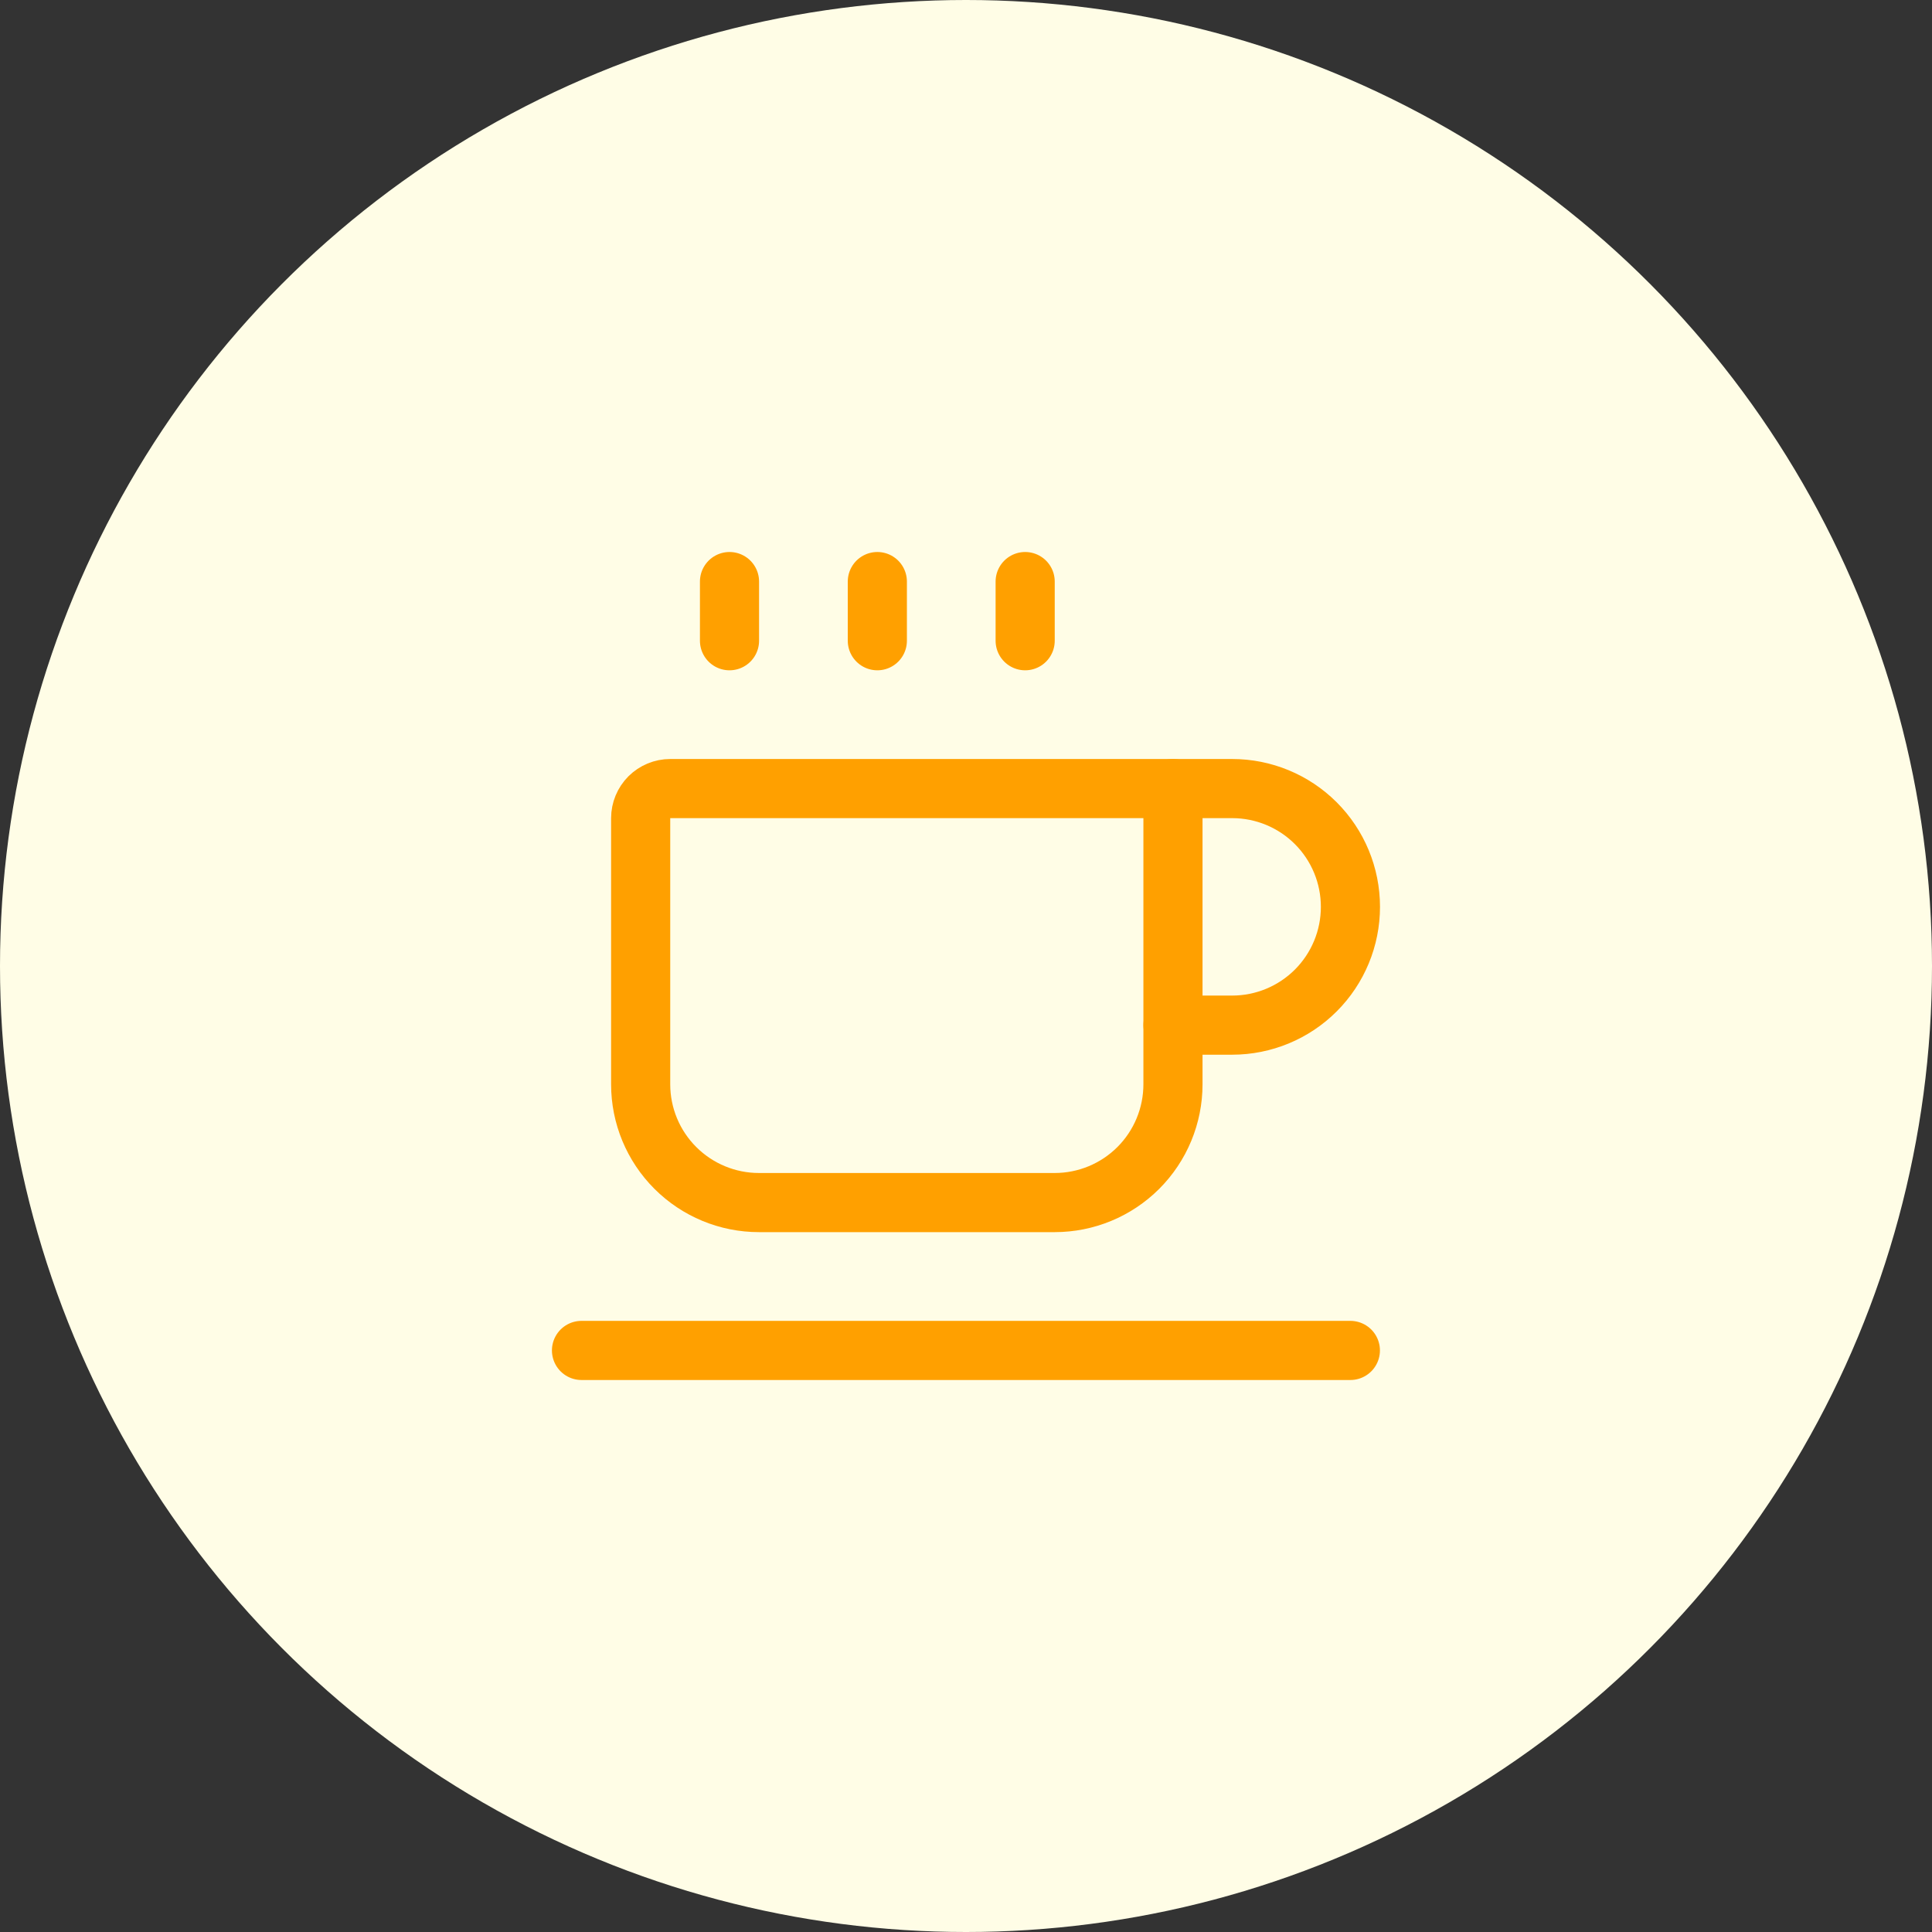
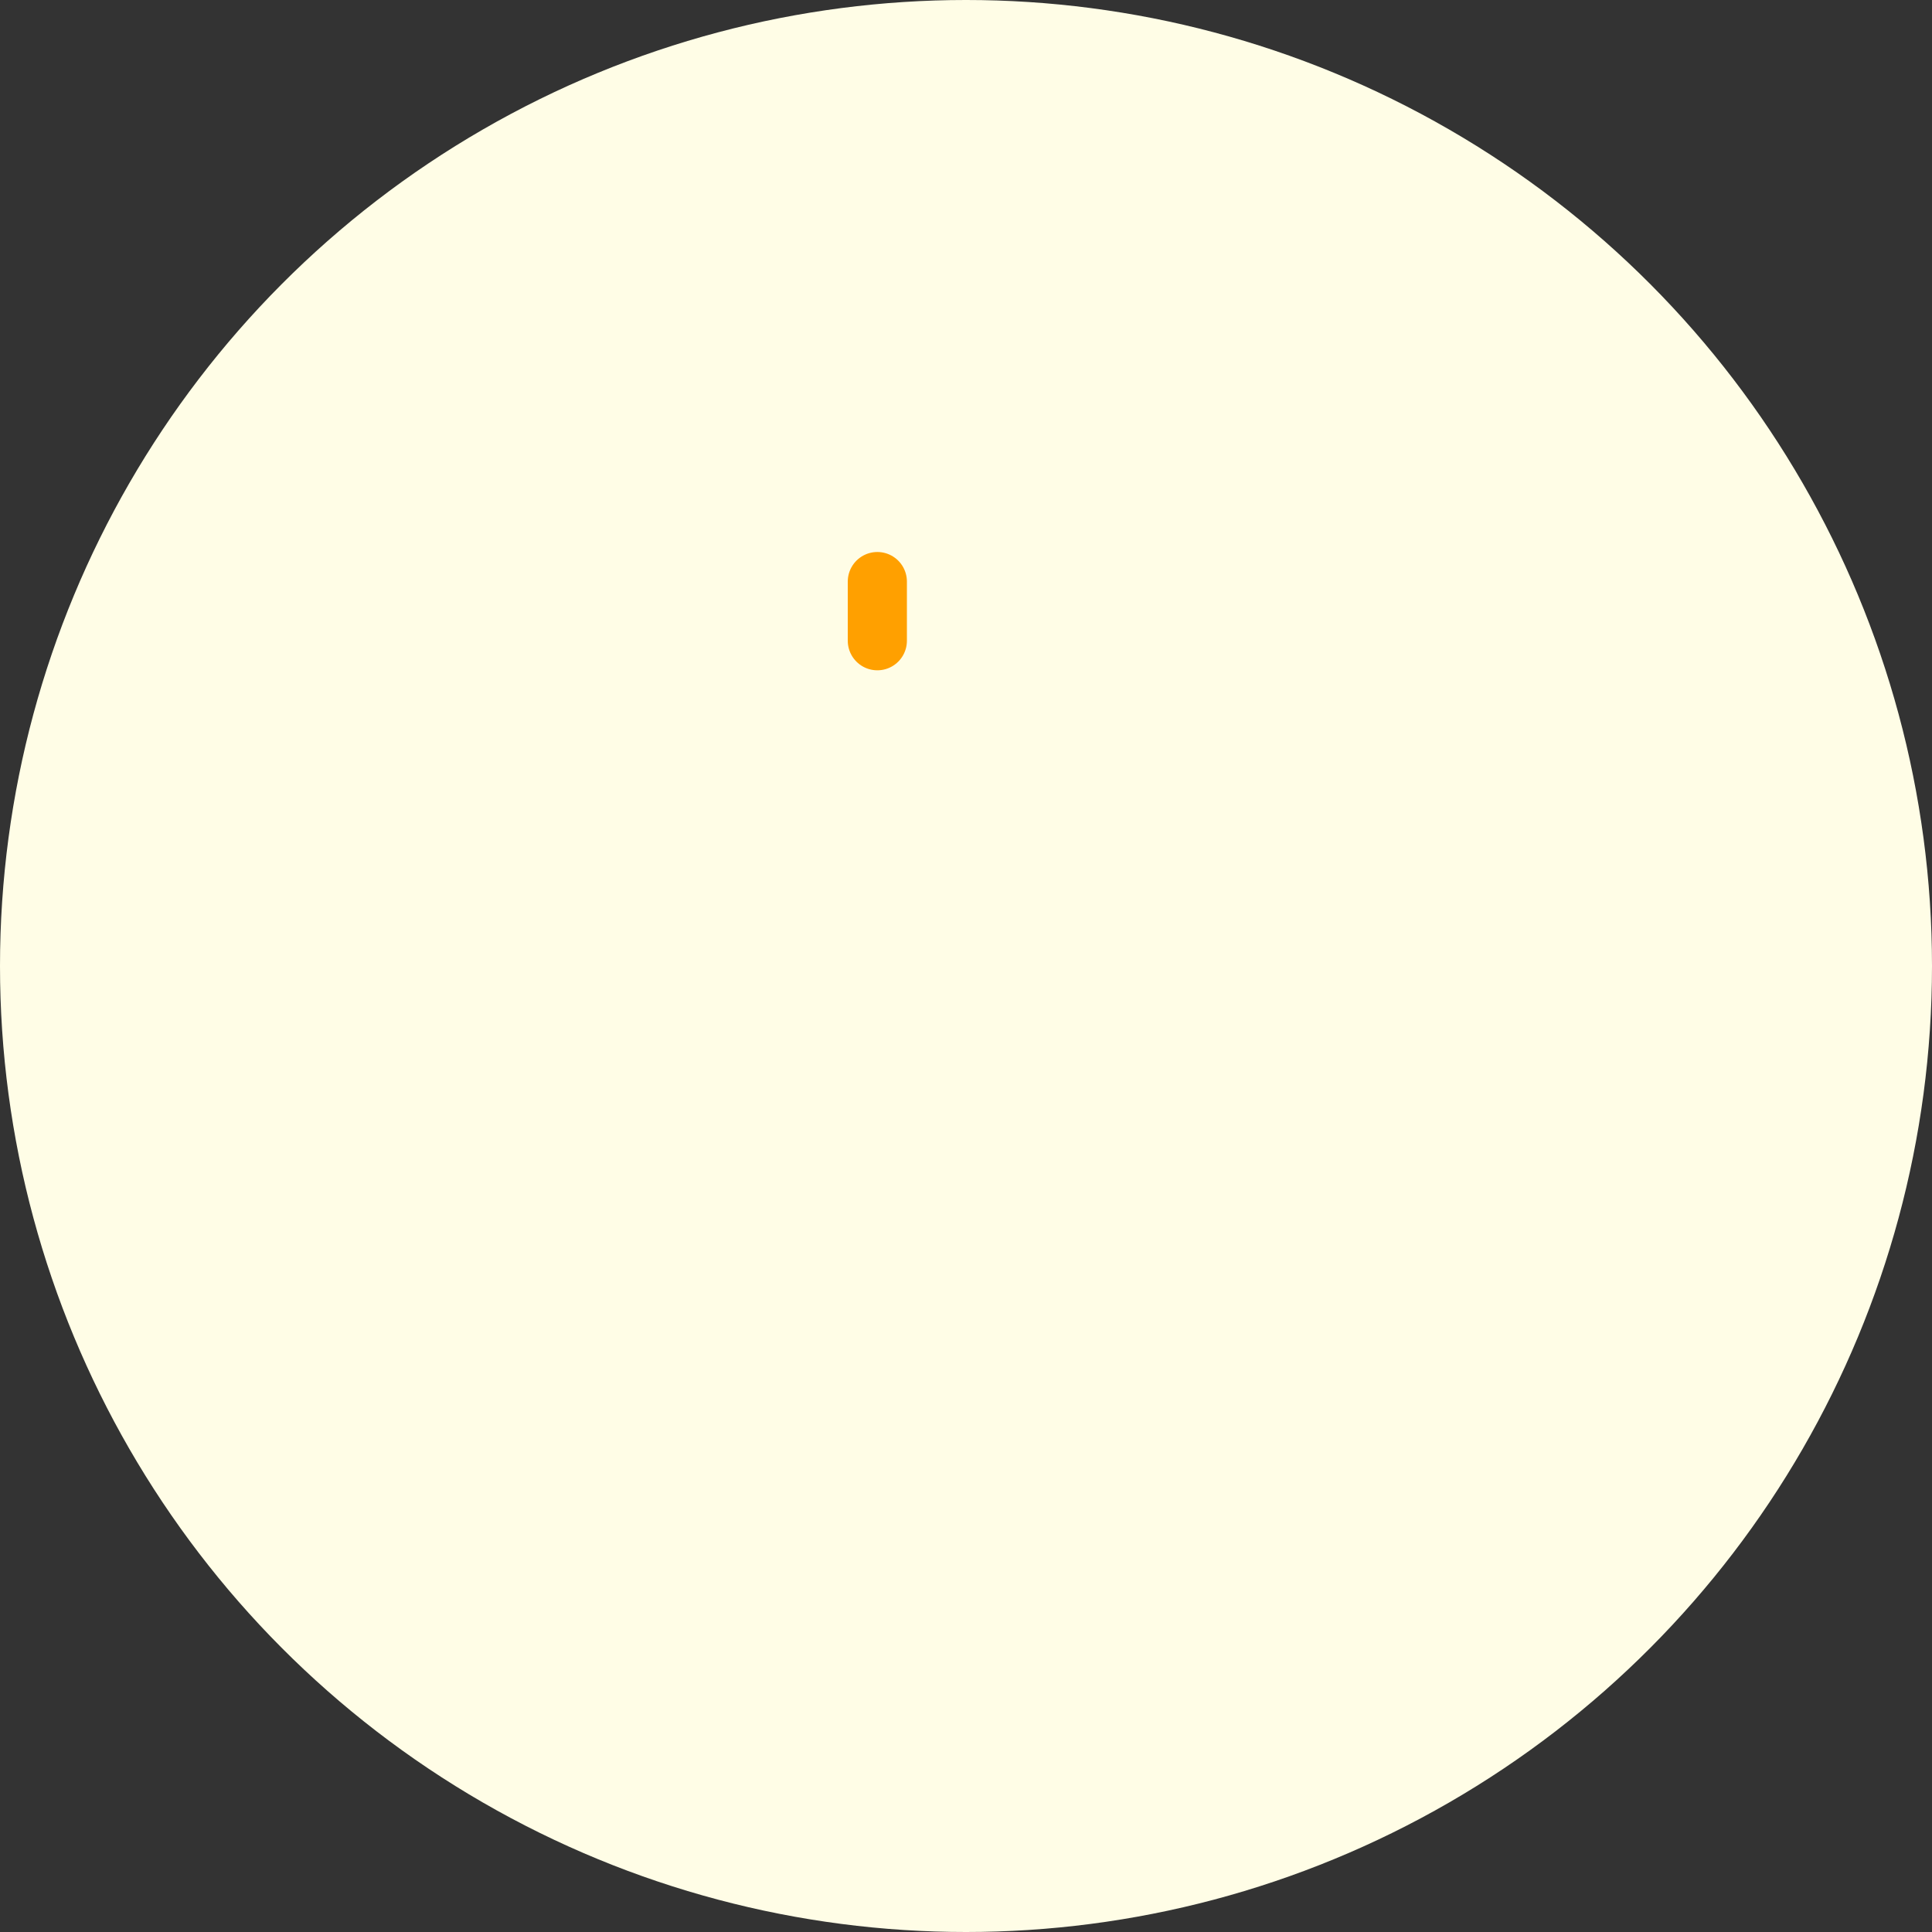
<svg xmlns="http://www.w3.org/2000/svg" width="56" height="56" viewBox="0 0 56 56" fill="none">
  <rect x="0" y="0" width="56" height="56" fill="#333333" stroke="none" />
  <circle cx="28" cy="28" r="28" fill="#FFFDE6" />
-   <path d="M19.427 22.857H33.999V31.429C33.999 32.338 33.638 33.21 32.995 33.853C32.352 34.496 31.48 34.857 30.57 34.857H21.999C21.09 34.857 20.218 34.496 19.575 33.853C18.931 33.21 18.57 32.338 18.57 31.429V23.714C18.57 23.487 18.661 23.269 18.821 23.108C18.982 22.948 19.2 22.857 19.427 22.857Z" stroke="#FFA000" stroke-width="1.714" stroke-linecap="round" stroke-linejoin="round" />
-   <path d="M16.855 39.143H39.141" stroke="#FFA000" stroke-width="1.714" stroke-linecap="round" stroke-linejoin="round" />
-   <path d="M34 22.857H35.714C36.624 22.857 37.496 23.218 38.139 23.861C38.782 24.504 39.143 25.376 39.143 26.286C39.143 27.195 38.782 28.067 38.139 28.71C37.496 29.353 36.624 29.714 35.714 29.714H34" stroke="#FFA000" stroke-width="1.714" stroke-linecap="round" stroke-linejoin="round" />
-   <path d="M21.145 16.857V18.572" stroke="#FFA000" stroke-width="1.714" stroke-linecap="round" stroke-linejoin="round" />
-   <path d="M29.715 16.857V18.572" stroke="#FFA000" stroke-width="1.714" stroke-linecap="round" stroke-linejoin="round" />
  <path d="M25.43 16.857V18.572" stroke="#FFA000" stroke-width="1.714" stroke-linecap="round" stroke-linejoin="round" />
</svg>